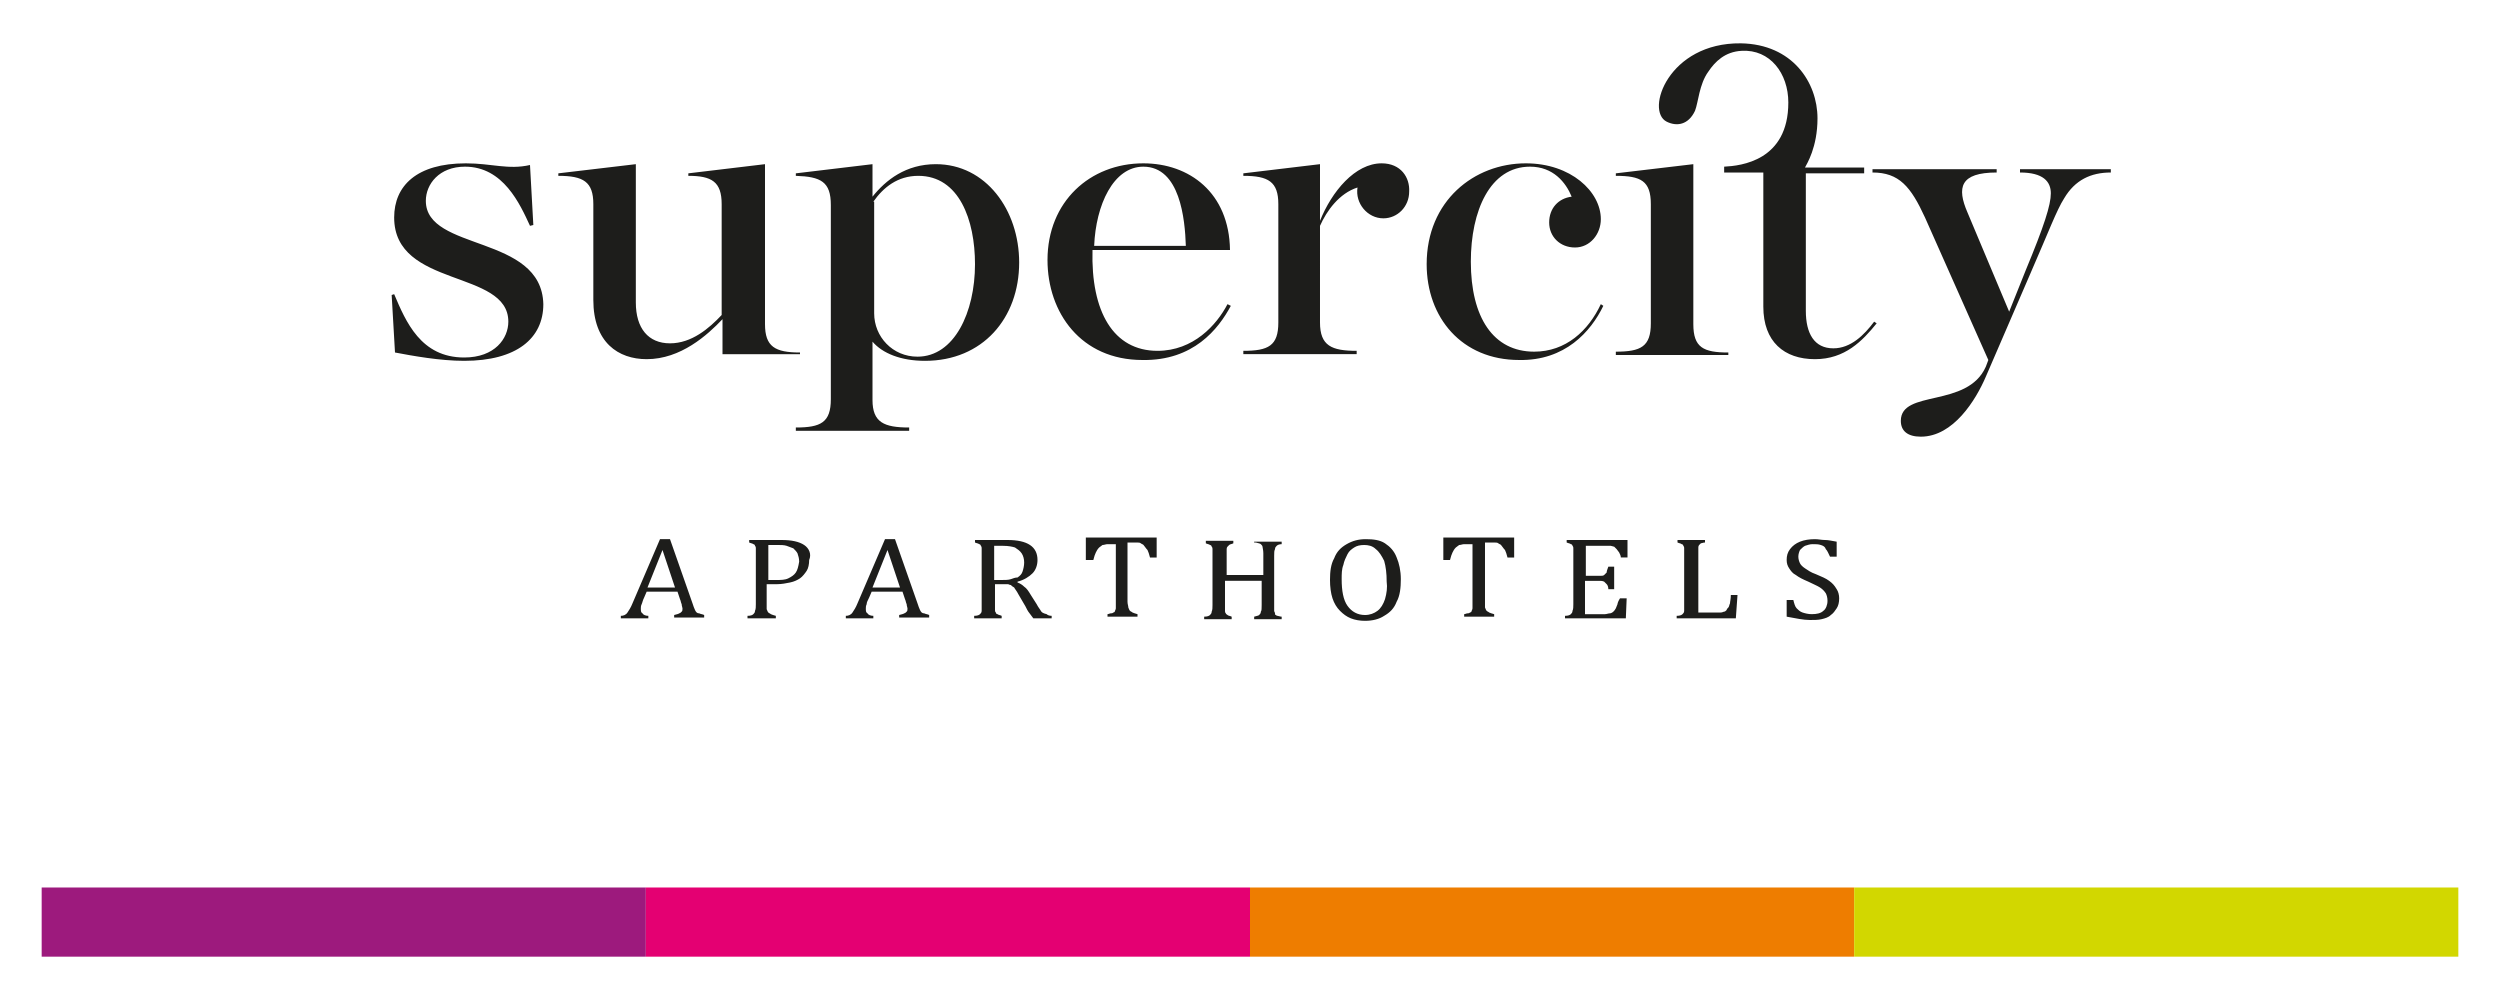
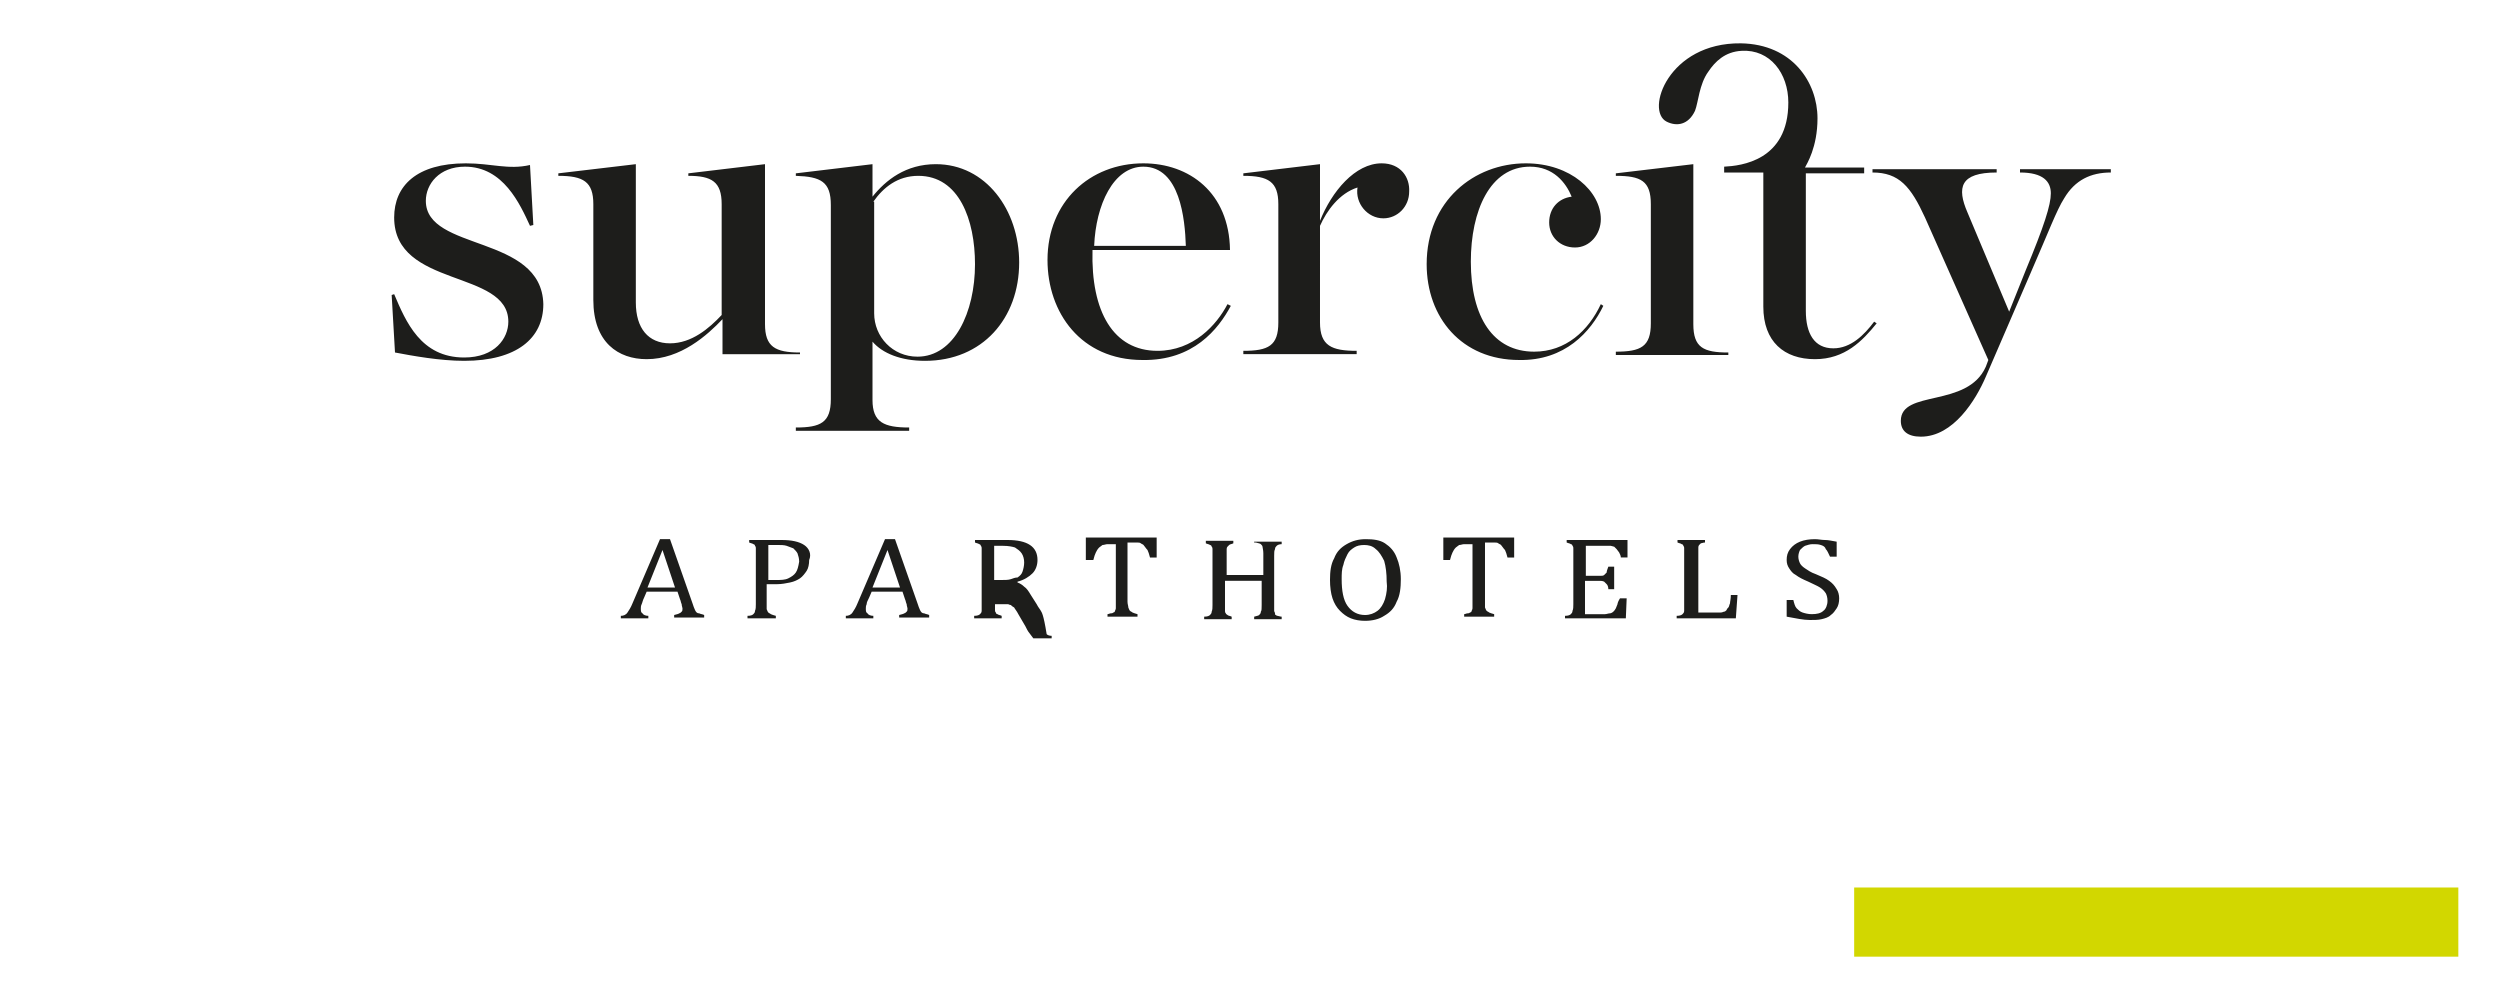
<svg xmlns="http://www.w3.org/2000/svg" version="1.1" id="Layer_1" x="0px" y="0px" viewBox="0 0 300 120" style="enable-background:new 0 0 300 120;" xml:space="preserve">
  <style type="text/css"> .st0{fill:#1D1D1B;} .st1{fill:#9D1A7D;} .st2{fill:#E40072;} .st3{fill:#EE7D00;} .st4{fill:#D2D700;} </style>
  <g>
    <g>
-       <path class="st0" d="M166.2,71.9c-0.2,0.6-0.5,1.1-0.9,1.4c-0.4,0.3-0.9,0.5-1.5,0.5c-0.9,0-1.6-0.4-2.1-1.1 c-0.5-0.7-0.7-1.8-0.7-3.2c0-0.6,0-1.2,0.2-1.7c0.1-0.5,0.3-0.9,0.5-1.3c0.2-0.4,0.5-0.6,0.8-0.8c0.3-0.2,0.7-0.3,1.2-0.3 c0.5,0,1,0.1,1.4,0.5c0.4,0.3,0.7,0.8,1,1.4c0.2,0.7,0.3,1.5,0.3,2.5C166.5,70.5,166.4,71.2,166.2,71.9 M166.2,65.2 c-0.6-0.4-1.4-0.5-2.3-0.5c-0.9,0-1.6,0.2-2.3,0.6c-0.7,0.4-1.2,0.9-1.5,1.7c-0.4,0.7-0.5,1.6-0.5,2.6c0,0.8,0.1,1.6,0.3,2.2 c0.2,0.6,0.5,1.1,0.9,1.5c0.4,0.4,0.8,0.7,1.3,0.9c0.5,0.2,1.1,0.3,1.7,0.3c0.9,0,1.7-0.2,2.3-0.6c0.7-0.4,1.2-0.9,1.5-1.7 c0.4-0.7,0.5-1.7,0.5-2.7c0-1-0.2-1.9-0.5-2.6C167.3,66.1,166.8,65.6,166.2,65.2 M137.2,20c4.4,0,5,6.3,5.1,9.5h-11 C131.5,24.6,133.6,20,137.2,20 M147.7,36.7l-0.4-0.2c-1.3,2.5-4.1,5.6-8.4,5.6c-5.3,0-8-4.7-7.8-12.1h16.5 c-0.1-6.9-4.9-10.4-10.4-10.4c-6.4,0-11.5,4.6-11.5,11.6c0,6.3,4,12,11.4,12C143.2,43.3,146.2,39.5,147.7,36.7 M130.4,67.2h0.8 c0.1-0.4,0.2-0.7,0.3-0.9c0.1-0.2,0.2-0.4,0.4-0.6c0.1-0.1,0.3-0.2,0.4-0.3c0.2,0,0.4-0.1,0.6-0.1h1v7.1c0,0.3,0,0.5,0,0.6 c0,0.1-0.1,0.3-0.1,0.3c0,0.1-0.1,0.2-0.2,0.2c-0.1,0.1-0.2,0.1-0.3,0.1c-0.1,0-0.3,0.1-0.4,0.1v0.3h3.6v-0.3 c-0.3-0.1-0.4-0.1-0.6-0.2c-0.1-0.1-0.2-0.1-0.3-0.2c-0.1-0.1-0.1-0.2-0.2-0.4c0-0.2-0.1-0.4-0.1-0.7v-7.1h1c0.3,0,0.5,0,0.6,0.1 c0.1,0.1,0.3,0.1,0.4,0.3c0.1,0.1,0.2,0.3,0.4,0.5c0.1,0.2,0.2,0.5,0.3,0.9h0.8v-2.4h-8.5V67.2z M173.2,67.2h0.8 c0.1-0.4,0.2-0.7,0.3-0.9c0.1-0.2,0.2-0.4,0.4-0.6c0.1-0.1,0.3-0.2,0.4-0.3c0.2,0,0.4-0.1,0.6-0.1h1v7.1c0,0.3,0,0.5,0,0.6 c0,0.1-0.1,0.3-0.1,0.3c0,0.1-0.1,0.2-0.2,0.2c-0.1,0.1-0.2,0.1-0.3,0.1c-0.1,0-0.3,0.1-0.4,0.1v0.3h3.6v-0.3 c-0.3-0.1-0.4-0.1-0.6-0.2c-0.1-0.1-0.2-0.1-0.3-0.2c-0.1-0.1-0.1-0.2-0.2-0.4c0-0.2,0-0.4,0-0.7v-7.1h1c0.3,0,0.5,0,0.6,0.1 c0.1,0.1,0.3,0.1,0.4,0.3c0.1,0.1,0.2,0.3,0.4,0.5c0.1,0.2,0.2,0.5,0.3,0.9h0.8v-2.4h-8.5V67.2z M150.7,65.1 c0.3,0.1,0.5,0.1,0.6,0.2c0.1,0.1,0.2,0.2,0.2,0.3c0,0.1,0.1,0.4,0.1,0.8V69h-4.4v-2.4c0-0.3,0-0.6,0-0.7c0-0.2,0.1-0.3,0.1-0.3 c0.1-0.1,0.1-0.1,0.2-0.2c0.1-0.1,0.3-0.1,0.5-0.2v-0.3h-3.3v0.3c0.2,0.1,0.4,0.1,0.5,0.2c0.1,0,0.2,0.1,0.2,0.2 c0.1,0.1,0.1,0.2,0.1,0.3c0,0.1,0,0.4,0,0.7v6c0,0.3,0,0.6-0.1,0.8c0,0.2-0.1,0.3-0.2,0.4c-0.1,0.1-0.3,0.2-0.7,0.2v0.3h3.3v-0.3 c-0.2-0.1-0.4-0.1-0.5-0.2c-0.1-0.1-0.2-0.1-0.2-0.2c-0.1-0.1-0.1-0.2-0.1-0.3c0-0.1,0-0.4,0-0.7v-2.9h4.4v2.9 c0,0.4,0,0.7-0.1,0.8c0,0.2-0.1,0.3-0.2,0.4c-0.1,0.1-0.3,0.1-0.6,0.2v0.3h3.3v-0.3c-0.2,0-0.4-0.1-0.5-0.1 c-0.1,0-0.2-0.1-0.2-0.1c-0.1,0-0.1-0.1-0.1-0.2c0-0.1-0.1-0.2-0.1-0.3c0-0.1,0-0.3,0-0.6v-6c0-0.4,0-0.6,0.1-0.8 c0-0.2,0.1-0.3,0.2-0.4s0.3-0.2,0.6-0.2v-0.3h-3.3V65.1z M165.8,19.6c-3.2,0-6,3.4-7.4,6.9v-6.8l-9.2,1.1v0.3c3,0,4.2,0.7,4.2,3.4 v14.2c0,2.8-1.2,3.4-4.2,3.4v0.4h13.6v-0.4c-3,0-4.4-0.6-4.4-3.4V27.1c0.8-1.8,2.3-3.9,4.5-4.6c-0.3,1.9,1.2,3.7,3.1,3.7 c1.7,0,3.1-1.4,3.1-3.2C169.2,21.3,168.1,19.6,165.8,19.6 M192.4,36.7l-0.3-0.2c-1.5,3.2-4.2,5.7-8,5.7c-4.9,0-7.6-4.1-7.6-10.8 c0-6.1,2.3-11.4,7.1-11.4c2.8,0,4.3,1.9,5,3.6c-1.6,0.2-2.7,1.4-2.7,3.1c0,1.7,1.3,3,3.1,3c1.8,0,3.1-1.6,3.1-3.4 c0-3.3-3.6-6.7-9-6.7c-6.2,0-11.9,4.5-11.9,12.1c0,6.4,4.2,11.5,11.1,11.5C187.8,43.3,190.9,39.8,192.4,36.7 M242.4,20.3v0.4 c2.8,0,3.7,1.1,3.7,2.5c0,1.4-0.8,3.9-3,9.2l-2,5l-5-11.9c-1.3-3-0.9-4.8,3.5-4.8v-0.4h-14.9v0.4c3.2,0,4.6,1.7,6.3,5.4l7.6,17.1 l-0.3,0.8c-2.2,5-10.2,2.7-10.2,6.5c0,1.2,0.8,1.9,2.4,1.9c3.9,0,6.6-4.4,7.8-7.2l5.4-12.5c2.1-4.8,3.1-7.5,4-8.9 c1.3-2.2,3.2-3.1,5.6-3.1v-0.4H242.4z M220,41.8c-2.3,0-3.3-1.8-3.3-4.5V20.8h7v-0.7h-7.1c0.2-0.4,1.5-2.4,1.5-5.9 c0-4.3-3-8.9-9.2-9c-8.7-0.1-11.5,8.1-8.9,9.4c1.2,0.6,2.6,0.4,3.4-1.3c0.4-1,0.5-3.2,1.6-4.7c0.8-1.2,2-2.4,4-2.5 c3.4-0.2,5.6,2.7,5.6,6.2c0,7-5.7,7.6-7.7,7.7v0.7h4.7v16.1c0,4.2,2.5,6.3,6.2,6.3c3.6,0,5.7-2.2,7.4-4.3l-0.3-0.2 C223.7,40.2,222.1,41.8,220,41.8 M219.5,69.7c-0.4-0.3-0.9-0.5-1.6-0.8c-0.6-0.2-1-0.5-1.3-0.7c-0.3-0.2-0.5-0.4-0.6-0.6 c-0.1-0.2-0.2-0.5-0.2-0.8c0-0.3,0.1-0.6,0.2-0.8c0.2-0.2,0.4-0.4,0.6-0.5c0.3-0.1,0.6-0.2,0.9-0.2c0.4,0,0.7,0,1,0.1 s0.5,0.2,0.6,0.5c0.2,0.2,0.3,0.5,0.5,0.9h0.8V65c-0.6-0.1-1-0.2-1.4-0.2c-0.4,0-0.8-0.1-1.2-0.1c-0.7,0-1.3,0.1-1.8,0.3 c-0.5,0.2-0.9,0.5-1.2,0.9c-0.3,0.4-0.4,0.8-0.4,1.3c0,0.4,0.1,0.7,0.3,1c0.2,0.3,0.4,0.6,0.8,0.8c0.4,0.3,0.8,0.5,1.5,0.8 c0.6,0.3,1.1,0.5,1.4,0.7c0.3,0.2,0.5,0.4,0.7,0.7c0.1,0.2,0.2,0.5,0.2,0.9c0,0.5-0.2,1-0.5,1.2c-0.3,0.3-0.8,0.4-1.4,0.4 c-0.4,0-0.8-0.1-1.1-0.2c-0.3-0.1-0.5-0.3-0.7-0.5c-0.2-0.2-0.3-0.6-0.4-1h-0.8V74c1.1,0.2,2,0.4,2.8,0.4c0.5,0,1,0,1.4-0.1 c0.4-0.1,0.8-0.2,1.1-0.5c0.3-0.2,0.5-0.5,0.7-0.8c0.2-0.3,0.3-0.7,0.3-1.2c0-0.4-0.1-0.8-0.3-1.1C220.1,70.2,219.9,70,219.5,69.7 M194.1,72.5c-0.1,0.2-0.1,0.3-0.2,0.5c-0.1,0.2-0.2,0.3-0.3,0.4c-0.1,0.1-0.3,0.2-0.4,0.2c-0.2,0-0.4,0.1-0.6,0.1h-2.4v-4h1.7 c0.2,0,0.4,0,0.6,0.1c0.1,0.1,0.2,0.2,0.3,0.3c0.1,0.1,0.2,0.3,0.2,0.6h0.7V68h-0.7c-0.1,0.3-0.2,0.5-0.2,0.7 c-0.1,0.1-0.2,0.2-0.3,0.3c-0.1,0.1-0.3,0.1-0.5,0.1h-1.7v-3.6h2.5c0.2,0,0.4,0,0.5,0c0.1,0,0.3,0.1,0.4,0.1 c0.1,0.1,0.2,0.2,0.3,0.3c0.1,0.1,0.2,0.3,0.3,0.4c0.1,0.2,0.2,0.4,0.2,0.6h0.8v-2.1h-7.3v0.3c0.2,0.1,0.4,0.1,0.5,0.2 c0.1,0,0.2,0.1,0.2,0.2c0.1,0.1,0.1,0.2,0.1,0.3c0,0.1,0,0.4,0,0.7v6c0,0.3,0,0.6-0.1,0.8c0,0.2-0.1,0.3-0.2,0.4 c-0.1,0.1-0.3,0.2-0.7,0.2v0.3h7.3l0.1-2.4h-0.8C194.2,72.1,194.1,72.4,194.1,72.5 M207.6,72.4c-0.1,0.2-0.1,0.4-0.2,0.5 c-0.1,0.1-0.2,0.2-0.2,0.3c-0.1,0.1-0.2,0.2-0.3,0.2c-0.1,0-0.2,0.1-0.4,0.1s-0.3,0-0.6,0h-2.1v-7.1c0-0.3,0-0.6,0-0.7 c0-0.2,0.1-0.3,0.1-0.3c0.1-0.1,0.1-0.1,0.2-0.2c0.1,0,0.3-0.1,0.5-0.1v-0.3h-3.3v0.3c0.2,0.1,0.4,0.1,0.5,0.2 c0.1,0,0.2,0.1,0.2,0.2c0.1,0.1,0.1,0.2,0.1,0.3c0,0.1,0,0.4,0,0.7v6c0,0.3,0,0.6,0,0.8c0,0.2-0.1,0.3-0.2,0.4 c-0.1,0.1-0.3,0.2-0.7,0.2v0.3h7.1l0.2-2.8h-0.8C207.7,71.9,207.6,72.2,207.6,72.4 M77.7,70.5l1.8-4.5l1.5,4.5H77.7z M83.4,73.2 c-0.1-0.2-0.2-0.5-0.3-0.8l-2.7-7.7h-1.2l-3.3,7.7c-0.2,0.5-0.4,0.8-0.6,1.1c-0.2,0.3-0.5,0.4-0.8,0.4v0.3h3.3v-0.3 c-0.3,0-0.6-0.1-0.7-0.3c-0.2-0.1-0.2-0.3-0.2-0.6c0-0.1,0-0.3,0.1-0.5s0.1-0.4,0.3-0.8l0.3-0.7h3.7l0.3,0.9 c0.1,0.2,0.1,0.4,0.2,0.6c0,0.2,0.1,0.4,0.1,0.5c0,0.2,0,0.3-0.1,0.4c-0.1,0.1-0.2,0.2-0.3,0.2c-0.1,0.1-0.3,0.1-0.6,0.2v0.3h3.6 v-0.3c-0.2-0.1-0.4-0.1-0.6-0.2C83.6,73.6,83.5,73.4,83.4,73.2 M95.5,68.7c-0.2,0.3-0.5,0.5-0.9,0.7s-0.9,0.2-1.5,0.2h-0.9v-4.2 c0.3,0,0.7,0,1.2,0c0.3,0,0.7,0,1,0.1c0.3,0.1,0.5,0.2,0.8,0.3c0.2,0.2,0.4,0.4,0.5,0.6c0.1,0.3,0.2,0.6,0.2,1 C95.8,68,95.7,68.4,95.5,68.7 M96.5,65.4c-0.6-0.4-1.5-0.6-2.7-0.6h-3.9v0.3c0.2,0.1,0.4,0.1,0.5,0.2c0.1,0,0.2,0.1,0.2,0.2 c0.1,0.1,0.1,0.2,0.1,0.3c0,0.1,0,0.4,0,0.7v6c0,0.3,0,0.6-0.1,0.8c0,0.2-0.1,0.3-0.2,0.4c-0.1,0.1-0.3,0.2-0.7,0.2v0.3h3.4v-0.3 c-0.3-0.1-0.4-0.1-0.6-0.2c-0.1-0.1-0.2-0.1-0.3-0.2c-0.1-0.1-0.1-0.2-0.2-0.4c0-0.2,0-0.4,0-0.7v-2.3c0.3,0,0.8,0,1.3,0 c0.5,0,1-0.1,1.5-0.2c0.5-0.1,0.9-0.3,1.2-0.5c0.3-0.2,0.6-0.6,0.8-0.9s0.3-0.8,0.3-1.3C97.4,66.5,97.1,65.8,96.5,65.4 M96,42.7 v-0.4c-3,0-4.2-0.7-4.2-3.4V19.7l-9.2,1.1v0.3c2.8,0,4,0.7,4,3.4v13.3c-1.5,1.6-3.6,3.4-6.2,3.4s-4.1-1.8-4.1-4.9V19.7l-9.3,1.1 v0.3c3,0,4.2,0.7,4.2,3.4v11.5c0,5.1,3,7.1,6.4,7.1c4.1,0,7.3-2.9,9.1-4.8v4.2H96z M121.3,69.5c-0.3,0.1-0.7,0.1-1.1,0.1h-0.9 v-4.1c0.3,0,0.7,0,1.1,0c0.6,0,1.1,0.1,1.4,0.2c0.3,0.2,0.6,0.4,0.8,0.7c0.2,0.3,0.3,0.7,0.3,1.1c0,0.4-0.1,0.8-0.2,1.1 c-0.1,0.3-0.3,0.5-0.6,0.7C121.8,69.3,121.6,69.4,121.3,69.5 M124.9,73.3c-0.1-0.2-0.3-0.4-0.5-0.8l-0.7-1.1 c-0.3-0.5-0.5-0.8-0.8-1c-0.2-0.2-0.5-0.4-0.8-0.5v-0.1c0.8-0.2,1.4-0.6,1.8-1c0.4-0.4,0.6-1,0.6-1.6c0-0.8-0.3-1.4-0.9-1.8 c-0.6-0.4-1.5-0.6-2.7-0.6h-3.9v0.3c0.2,0.1,0.4,0.1,0.5,0.2c0.1,0,0.2,0.1,0.2,0.2c0.1,0.1,0.1,0.2,0.1,0.3c0,0.1,0,0.4,0,0.7v6 c0,0.3,0,0.6,0,0.8c0,0.2-0.1,0.3-0.2,0.4c-0.1,0.1-0.3,0.2-0.7,0.2v0.3h3.3v-0.3c-0.2-0.1-0.4-0.1-0.5-0.2 c-0.1,0-0.2-0.1-0.2-0.2c-0.1-0.1-0.1-0.2-0.1-0.3c0-0.1,0-0.4,0-0.7v-2.4h0.9c0.3,0,0.4,0,0.6,0s0.2,0.1,0.4,0.1 c0.1,0.1,0.2,0.2,0.4,0.3c0.1,0.2,0.3,0.4,0.5,0.8l0.7,1.2c0.2,0.3,0.3,0.6,0.5,0.9c0.2,0.3,0.4,0.5,0.6,0.8h2.2v-0.3 c-0.3,0-0.5-0.1-0.6-0.2C125.2,73.6,125,73.5,124.9,73.3 M51.1,24.1c0-2,1.6-4.1,4.7-4.1c4.6,0,6.6,4.5,7.8,7.1L64,27l-0.4-7.2 c-2.6,0.6-4.6-0.2-7.7-0.2c-5.9,0-8.6,2.7-8.6,6.5c0,8.5,13.7,6.2,13.7,12.5c0,2-1.6,4.3-5.3,4.3c-5.2,0-7-4.3-8.4-7.6l-0.3,0.1 l0.4,6.9c2.1,0.4,5.4,1,8.3,1c6.3,0,9.5-2.7,9.5-6.8C65,28.1,51.1,30.2,51.1,24.1 M104.8,24.2c1.2-1.7,2.9-3.1,5.4-3.1 c4.9,0,6.8,5.3,6.8,10.6c0,5.8-2.5,11.1-6.9,11.1c-3,0-5.2-2.4-5.2-5.2V24.2z M99.7,24.6v23.3c0,2.8-1.2,3.4-4.2,3.4v0.4h13.6 v-0.4c-3,0-4.4-0.6-4.4-3.3v-7c1.2,1.4,3.4,2.3,6.3,2.3c6.9,0,11.3-5.1,11.3-11.8c0-6.3-4-11.8-10-11.8c-3.6,0-6,1.9-7.6,3.9v-3.9 l-9.2,1.1v0.3C98.5,21.2,99.7,21.8,99.7,24.6 M207.4,42.3c-3,0-4.2-0.6-4.2-3.4V19.7l-9.3,1.1v0.3c3,0,4.2,0.6,4.2,3.4v14.3 c0,2.8-1.2,3.4-4.2,3.4v0.4h13.5V42.3z M104.7,70.5l1.8-4.5l1.5,4.5H104.7z M110.4,73.2c-0.1-0.2-0.2-0.5-0.3-0.8l-2.7-7.7h-1.2 l-3.3,7.7c-0.2,0.5-0.4,0.8-0.6,1.1c-0.2,0.3-0.5,0.4-0.8,0.4v0.3h3.3v-0.3c-0.3,0-0.6-0.1-0.7-0.3c-0.2-0.1-0.2-0.3-0.2-0.6 c0-0.1,0-0.3,0.1-0.5c0-0.2,0.1-0.4,0.3-0.8l0.3-0.7h3.7l0.3,0.9c0.1,0.2,0.1,0.4,0.2,0.6c0,0.2,0.1,0.4,0.1,0.5 c0,0.2,0,0.3-0.1,0.4c-0.1,0.1-0.2,0.2-0.3,0.2c-0.1,0.1-0.3,0.1-0.6,0.2v0.3h3.6v-0.3c-0.2-0.1-0.4-0.1-0.6-0.2 C110.6,73.6,110.5,73.4,110.4,73.2" />
+       <path class="st0" d="M166.2,71.9c-0.2,0.6-0.5,1.1-0.9,1.4c-0.4,0.3-0.9,0.5-1.5,0.5c-0.9,0-1.6-0.4-2.1-1.1 c-0.5-0.7-0.7-1.8-0.7-3.2c0-0.6,0-1.2,0.2-1.7c0.1-0.5,0.3-0.9,0.5-1.3c0.2-0.4,0.5-0.6,0.8-0.8c0.3-0.2,0.7-0.3,1.2-0.3 c0.5,0,1,0.1,1.4,0.5c0.4,0.3,0.7,0.8,1,1.4c0.2,0.7,0.3,1.5,0.3,2.5C166.5,70.5,166.4,71.2,166.2,71.9 M166.2,65.2 c-0.6-0.4-1.4-0.5-2.3-0.5c-0.9,0-1.6,0.2-2.3,0.6c-0.7,0.4-1.2,0.9-1.5,1.7c-0.4,0.7-0.5,1.6-0.5,2.6c0,0.8,0.1,1.6,0.3,2.2 c0.2,0.6,0.5,1.1,0.9,1.5c0.4,0.4,0.8,0.7,1.3,0.9c0.5,0.2,1.1,0.3,1.7,0.3c0.9,0,1.7-0.2,2.3-0.6c0.7-0.4,1.2-0.9,1.5-1.7 c0.4-0.7,0.5-1.7,0.5-2.7c0-1-0.2-1.9-0.5-2.6C167.3,66.1,166.8,65.6,166.2,65.2 M137.2,20c4.4,0,5,6.3,5.1,9.5h-11 C131.5,24.6,133.6,20,137.2,20 M147.7,36.7l-0.4-0.2c-1.3,2.5-4.1,5.6-8.4,5.6c-5.3,0-8-4.7-7.8-12.1h16.5 c-0.1-6.9-4.9-10.4-10.4-10.4c-6.4,0-11.5,4.6-11.5,11.6c0,6.3,4,12,11.4,12C143.2,43.3,146.2,39.5,147.7,36.7 M130.4,67.2h0.8 c0.1-0.4,0.2-0.7,0.3-0.9c0.1-0.2,0.2-0.4,0.4-0.6c0.1-0.1,0.3-0.2,0.4-0.3c0.2,0,0.4-0.1,0.6-0.1h1v7.1c0,0.3,0,0.5,0,0.6 c0,0.1-0.1,0.3-0.1,0.3c0,0.1-0.1,0.2-0.2,0.2c-0.1,0.1-0.2,0.1-0.3,0.1c-0.1,0-0.3,0.1-0.4,0.1v0.3h3.6v-0.3 c-0.3-0.1-0.4-0.1-0.6-0.2c-0.1-0.1-0.2-0.1-0.3-0.2c-0.1-0.1-0.1-0.2-0.2-0.4c0-0.2-0.1-0.4-0.1-0.7v-7.1h1c0.3,0,0.5,0,0.6,0.1 c0.1,0.1,0.3,0.1,0.4,0.3c0.1,0.1,0.2,0.3,0.4,0.5c0.1,0.2,0.2,0.5,0.3,0.9h0.8v-2.4h-8.5V67.2z M173.2,67.2h0.8 c0.1-0.4,0.2-0.7,0.3-0.9c0.1-0.2,0.2-0.4,0.4-0.6c0.1-0.1,0.3-0.2,0.4-0.3c0.2,0,0.4-0.1,0.6-0.1h1v7.1c0,0.3,0,0.5,0,0.6 c0,0.1-0.1,0.3-0.1,0.3c0,0.1-0.1,0.2-0.2,0.2c-0.1,0.1-0.2,0.1-0.3,0.1c-0.1,0-0.3,0.1-0.4,0.1v0.3h3.6v-0.3 c-0.3-0.1-0.4-0.1-0.6-0.2c-0.1-0.1-0.2-0.1-0.3-0.2c-0.1-0.1-0.1-0.2-0.2-0.4c0-0.2,0-0.4,0-0.7v-7.1h1c0.3,0,0.5,0,0.6,0.1 c0.1,0.1,0.3,0.1,0.4,0.3c0.1,0.1,0.2,0.3,0.4,0.5c0.1,0.2,0.2,0.5,0.3,0.9h0.8v-2.4h-8.5V67.2z M150.7,65.1 c0.3,0.1,0.5,0.1,0.6,0.2c0.1,0.1,0.2,0.2,0.2,0.3c0,0.1,0.1,0.4,0.1,0.8V69h-4.4v-2.4c0-0.3,0-0.6,0-0.7c0-0.2,0.1-0.3,0.1-0.3 c0.1-0.1,0.1-0.1,0.2-0.2c0.1-0.1,0.3-0.1,0.5-0.2v-0.3h-3.3v0.3c0.2,0.1,0.4,0.1,0.5,0.2c0.1,0,0.2,0.1,0.2,0.2 c0.1,0.1,0.1,0.2,0.1,0.3c0,0.1,0,0.4,0,0.7v6c0,0.3,0,0.6-0.1,0.8c0,0.2-0.1,0.3-0.2,0.4c-0.1,0.1-0.3,0.2-0.7,0.2v0.3h3.3v-0.3 c-0.2-0.1-0.4-0.1-0.5-0.2c-0.1-0.1-0.2-0.1-0.2-0.2c-0.1-0.1-0.1-0.2-0.1-0.3c0-0.1,0-0.4,0-0.7v-2.9h4.4v2.9 c0,0.4,0,0.7-0.1,0.8c0,0.2-0.1,0.3-0.2,0.4c-0.1,0.1-0.3,0.1-0.6,0.2v0.3h3.3v-0.3c-0.2,0-0.4-0.1-0.5-0.1 c-0.1,0-0.2-0.1-0.2-0.1c-0.1,0-0.1-0.1-0.1-0.2c0-0.1-0.1-0.2-0.1-0.3c0-0.1,0-0.3,0-0.6v-6c0-0.4,0-0.6,0.1-0.8 c0-0.2,0.1-0.3,0.2-0.4s0.3-0.2,0.6-0.2v-0.3h-3.3V65.1z M165.8,19.6c-3.2,0-6,3.4-7.4,6.9v-6.8l-9.2,1.1v0.3c3,0,4.2,0.7,4.2,3.4 v14.2c0,2.8-1.2,3.4-4.2,3.4v0.4h13.6v-0.4c-3,0-4.4-0.6-4.4-3.4V27.1c0.8-1.8,2.3-3.9,4.5-4.6c-0.3,1.9,1.2,3.7,3.1,3.7 c1.7,0,3.1-1.4,3.1-3.2C169.2,21.3,168.1,19.6,165.8,19.6 M192.4,36.7l-0.3-0.2c-1.5,3.2-4.2,5.7-8,5.7c-4.9,0-7.6-4.1-7.6-10.8 c0-6.1,2.3-11.4,7.1-11.4c2.8,0,4.3,1.9,5,3.6c-1.6,0.2-2.7,1.4-2.7,3.1c0,1.7,1.3,3,3.1,3c1.8,0,3.1-1.6,3.1-3.4 c0-3.3-3.6-6.7-9-6.7c-6.2,0-11.9,4.5-11.9,12.1c0,6.4,4.2,11.5,11.1,11.5C187.8,43.3,190.9,39.8,192.4,36.7 M242.4,20.3v0.4 c2.8,0,3.7,1.1,3.7,2.5c0,1.4-0.8,3.9-3,9.2l-2,5l-5-11.9c-1.3-3-0.9-4.8,3.5-4.8v-0.4h-14.9v0.4c3.2,0,4.6,1.7,6.3,5.4l7.6,17.1 l-0.3,0.8c-2.2,5-10.2,2.7-10.2,6.5c0,1.2,0.8,1.9,2.4,1.9c3.9,0,6.6-4.4,7.8-7.2l5.4-12.5c2.1-4.8,3.1-7.5,4-8.9 c1.3-2.2,3.2-3.1,5.6-3.1v-0.4H242.4z M220,41.8c-2.3,0-3.3-1.8-3.3-4.5V20.8h7v-0.7h-7.1c0.2-0.4,1.5-2.4,1.5-5.9 c0-4.3-3-8.9-9.2-9c-8.7-0.1-11.5,8.1-8.9,9.4c1.2,0.6,2.6,0.4,3.4-1.3c0.4-1,0.5-3.2,1.6-4.7c0.8-1.2,2-2.4,4-2.5 c3.4-0.2,5.6,2.7,5.6,6.2c0,7-5.7,7.6-7.7,7.7v0.7h4.7v16.1c0,4.2,2.5,6.3,6.2,6.3c3.6,0,5.7-2.2,7.4-4.3l-0.3-0.2 C223.7,40.2,222.1,41.8,220,41.8 M219.5,69.7c-0.4-0.3-0.9-0.5-1.6-0.8c-0.6-0.2-1-0.5-1.3-0.7c-0.3-0.2-0.5-0.4-0.6-0.6 c-0.1-0.2-0.2-0.5-0.2-0.8c0-0.3,0.1-0.6,0.2-0.8c0.2-0.2,0.4-0.4,0.6-0.5c0.3-0.1,0.6-0.2,0.9-0.2c0.4,0,0.7,0,1,0.1 s0.5,0.2,0.6,0.5c0.2,0.2,0.3,0.5,0.5,0.9h0.8V65c-0.6-0.1-1-0.2-1.4-0.2c-0.4,0-0.8-0.1-1.2-0.1c-0.7,0-1.3,0.1-1.8,0.3 c-0.5,0.2-0.9,0.5-1.2,0.9c-0.3,0.4-0.4,0.8-0.4,1.3c0,0.4,0.1,0.7,0.3,1c0.2,0.3,0.4,0.6,0.8,0.8c0.4,0.3,0.8,0.5,1.5,0.8 c0.6,0.3,1.1,0.5,1.4,0.7c0.3,0.2,0.5,0.4,0.7,0.7c0.1,0.2,0.2,0.5,0.2,0.9c0,0.5-0.2,1-0.5,1.2c-0.3,0.3-0.8,0.4-1.4,0.4 c-0.4,0-0.8-0.1-1.1-0.2c-0.3-0.1-0.5-0.3-0.7-0.5c-0.2-0.2-0.3-0.6-0.4-1h-0.8V74c1.1,0.2,2,0.4,2.8,0.4c0.5,0,1,0,1.4-0.1 c0.4-0.1,0.8-0.2,1.1-0.5c0.3-0.2,0.5-0.5,0.7-0.8c0.2-0.3,0.3-0.7,0.3-1.2c0-0.4-0.1-0.8-0.3-1.1C220.1,70.2,219.9,70,219.5,69.7 M194.1,72.5c-0.1,0.2-0.1,0.3-0.2,0.5c-0.1,0.2-0.2,0.3-0.3,0.4c-0.1,0.1-0.3,0.2-0.4,0.2c-0.2,0-0.4,0.1-0.6,0.1h-2.4v-4h1.7 c0.2,0,0.4,0,0.6,0.1c0.1,0.1,0.2,0.2,0.3,0.3c0.1,0.1,0.2,0.3,0.2,0.6h0.7V68h-0.7c-0.1,0.3-0.2,0.5-0.2,0.7 c-0.1,0.1-0.2,0.2-0.3,0.3c-0.1,0.1-0.3,0.1-0.5,0.1h-1.7v-3.6h2.5c0.2,0,0.4,0,0.5,0c0.1,0,0.3,0.1,0.4,0.1 c0.1,0.1,0.2,0.2,0.3,0.3c0.1,0.1,0.2,0.3,0.3,0.4c0.1,0.2,0.2,0.4,0.2,0.6h0.8v-2.1h-7.3v0.3c0.2,0.1,0.4,0.1,0.5,0.2 c0.1,0,0.2,0.1,0.2,0.2c0.1,0.1,0.1,0.2,0.1,0.3c0,0.1,0,0.4,0,0.7v6c0,0.3,0,0.6-0.1,0.8c0,0.2-0.1,0.3-0.2,0.4 c-0.1,0.1-0.3,0.2-0.7,0.2v0.3h7.3l0.1-2.4h-0.8C194.2,72.1,194.1,72.4,194.1,72.5 M207.6,72.4c-0.1,0.2-0.1,0.4-0.2,0.5 c-0.1,0.1-0.2,0.2-0.2,0.3c-0.1,0.1-0.2,0.2-0.3,0.2c-0.1,0-0.2,0.1-0.4,0.1s-0.3,0-0.6,0h-2.1v-7.1c0-0.3,0-0.6,0-0.7 c0-0.2,0.1-0.3,0.1-0.3c0.1-0.1,0.1-0.1,0.2-0.2c0.1,0,0.3-0.1,0.5-0.1v-0.3h-3.3v0.3c0.2,0.1,0.4,0.1,0.5,0.2 c0.1,0,0.2,0.1,0.2,0.2c0.1,0.1,0.1,0.2,0.1,0.3c0,0.1,0,0.4,0,0.7v6c0,0.3,0,0.6,0,0.8c0,0.2-0.1,0.3-0.2,0.4 c-0.1,0.1-0.3,0.2-0.7,0.2v0.3h7.1l0.2-2.8h-0.8C207.7,71.9,207.6,72.2,207.6,72.4 M77.7,70.5l1.8-4.5l1.5,4.5H77.7z M83.4,73.2 c-0.1-0.2-0.2-0.5-0.3-0.8l-2.7-7.7h-1.2l-3.3,7.7c-0.2,0.5-0.4,0.8-0.6,1.1c-0.2,0.3-0.5,0.4-0.8,0.4v0.3h3.3v-0.3 c-0.3,0-0.6-0.1-0.7-0.3c-0.2-0.1-0.2-0.3-0.2-0.6c0-0.1,0-0.3,0.1-0.5s0.1-0.4,0.3-0.8l0.3-0.7h3.7l0.3,0.9 c0.1,0.2,0.1,0.4,0.2,0.6c0,0.2,0.1,0.4,0.1,0.5c0,0.2,0,0.3-0.1,0.4c-0.1,0.1-0.2,0.2-0.3,0.2c-0.1,0.1-0.3,0.1-0.6,0.2v0.3h3.6 v-0.3c-0.2-0.1-0.4-0.1-0.6-0.2C83.6,73.6,83.5,73.4,83.4,73.2 M95.5,68.7c-0.2,0.3-0.5,0.5-0.9,0.7s-0.9,0.2-1.5,0.2h-0.9v-4.2 c0.3,0,0.7,0,1.2,0c0.3,0,0.7,0,1,0.1c0.3,0.1,0.5,0.2,0.8,0.3c0.2,0.2,0.4,0.4,0.5,0.6c0.1,0.3,0.2,0.6,0.2,1 C95.8,68,95.7,68.4,95.5,68.7 M96.5,65.4c-0.6-0.4-1.5-0.6-2.7-0.6h-3.9v0.3c0.2,0.1,0.4,0.1,0.5,0.2c0.1,0,0.2,0.1,0.2,0.2 c0.1,0.1,0.1,0.2,0.1,0.3c0,0.1,0,0.4,0,0.7v6c0,0.3,0,0.6-0.1,0.8c0,0.2-0.1,0.3-0.2,0.4c-0.1,0.1-0.3,0.2-0.7,0.2v0.3h3.4v-0.3 c-0.3-0.1-0.4-0.1-0.6-0.2c-0.1-0.1-0.2-0.1-0.3-0.2c-0.1-0.1-0.1-0.2-0.2-0.4c0-0.2,0-0.4,0-0.7v-2.3c0.3,0,0.8,0,1.3,0 c0.5,0,1-0.1,1.5-0.2c0.5-0.1,0.9-0.3,1.2-0.5c0.3-0.2,0.6-0.6,0.8-0.9s0.3-0.8,0.3-1.3C97.4,66.5,97.1,65.8,96.5,65.4 M96,42.7 v-0.4c-3,0-4.2-0.7-4.2-3.4V19.7l-9.2,1.1v0.3c2.8,0,4,0.7,4,3.4v13.3c-1.5,1.6-3.6,3.4-6.2,3.4s-4.1-1.8-4.1-4.9V19.7l-9.3,1.1 v0.3c3,0,4.2,0.7,4.2,3.4v11.5c0,5.1,3,7.1,6.4,7.1c4.1,0,7.3-2.9,9.1-4.8v4.2H96z M121.3,69.5c-0.3,0.1-0.7,0.1-1.1,0.1h-0.9 v-4.1c0.3,0,0.7,0,1.1,0c0.6,0,1.1,0.1,1.4,0.2c0.3,0.2,0.6,0.4,0.8,0.7c0.2,0.3,0.3,0.7,0.3,1.1c0,0.4-0.1,0.8-0.2,1.1 c-0.1,0.3-0.3,0.5-0.6,0.7C121.8,69.3,121.6,69.4,121.3,69.5 M124.9,73.3c-0.1-0.2-0.3-0.4-0.5-0.8l-0.7-1.1 c-0.3-0.5-0.5-0.8-0.8-1c-0.2-0.2-0.5-0.4-0.8-0.5v-0.1c0.8-0.2,1.4-0.6,1.8-1c0.4-0.4,0.6-1,0.6-1.6c0-0.8-0.3-1.4-0.9-1.8 c-0.6-0.4-1.5-0.6-2.7-0.6h-3.9v0.3c0.2,0.1,0.4,0.1,0.5,0.2c0.1,0,0.2,0.1,0.2,0.2c0.1,0.1,0.1,0.2,0.1,0.3c0,0.1,0,0.4,0,0.7v6 c0,0.3,0,0.6,0,0.8c0,0.2-0.1,0.3-0.2,0.4c-0.1,0.1-0.3,0.2-0.7,0.2v0.3h3.3v-0.3c-0.2-0.1-0.4-0.1-0.5-0.2 c-0.1,0-0.2-0.1-0.2-0.2c-0.1-0.1-0.1-0.2-0.1-0.3c0-0.1,0-0.4,0-0.7h0.9c0.3,0,0.4,0,0.6,0s0.2,0.1,0.4,0.1 c0.1,0.1,0.2,0.2,0.4,0.3c0.1,0.2,0.3,0.4,0.5,0.8l0.7,1.2c0.2,0.3,0.3,0.6,0.5,0.9c0.2,0.3,0.4,0.5,0.6,0.8h2.2v-0.3 c-0.3,0-0.5-0.1-0.6-0.2C125.2,73.6,125,73.5,124.9,73.3 M51.1,24.1c0-2,1.6-4.1,4.7-4.1c4.6,0,6.6,4.5,7.8,7.1L64,27l-0.4-7.2 c-2.6,0.6-4.6-0.2-7.7-0.2c-5.9,0-8.6,2.7-8.6,6.5c0,8.5,13.7,6.2,13.7,12.5c0,2-1.6,4.3-5.3,4.3c-5.2,0-7-4.3-8.4-7.6l-0.3,0.1 l0.4,6.9c2.1,0.4,5.4,1,8.3,1c6.3,0,9.5-2.7,9.5-6.8C65,28.1,51.1,30.2,51.1,24.1 M104.8,24.2c1.2-1.7,2.9-3.1,5.4-3.1 c4.9,0,6.8,5.3,6.8,10.6c0,5.8-2.5,11.1-6.9,11.1c-3,0-5.2-2.4-5.2-5.2V24.2z M99.7,24.6v23.3c0,2.8-1.2,3.4-4.2,3.4v0.4h13.6 v-0.4c-3,0-4.4-0.6-4.4-3.3v-7c1.2,1.4,3.4,2.3,6.3,2.3c6.9,0,11.3-5.1,11.3-11.8c0-6.3-4-11.8-10-11.8c-3.6,0-6,1.9-7.6,3.9v-3.9 l-9.2,1.1v0.3C98.5,21.2,99.7,21.8,99.7,24.6 M207.4,42.3c-3,0-4.2-0.6-4.2-3.4V19.7l-9.3,1.1v0.3c3,0,4.2,0.6,4.2,3.4v14.3 c0,2.8-1.2,3.4-4.2,3.4v0.4h13.5V42.3z M104.7,70.5l1.8-4.5l1.5,4.5H104.7z M110.4,73.2c-0.1-0.2-0.2-0.5-0.3-0.8l-2.7-7.7h-1.2 l-3.3,7.7c-0.2,0.5-0.4,0.8-0.6,1.1c-0.2,0.3-0.5,0.4-0.8,0.4v0.3h3.3v-0.3c-0.3,0-0.6-0.1-0.7-0.3c-0.2-0.1-0.2-0.3-0.2-0.6 c0-0.1,0-0.3,0.1-0.5c0-0.2,0.1-0.4,0.3-0.8l0.3-0.7h3.7l0.3,0.9c0.1,0.2,0.1,0.4,0.2,0.6c0,0.2,0.1,0.4,0.1,0.5 c0,0.2,0,0.3-0.1,0.4c-0.1,0.1-0.2,0.2-0.3,0.2c-0.1,0.1-0.3,0.1-0.6,0.2v0.3h3.6v-0.3c-0.2-0.1-0.4-0.1-0.6-0.2 C110.6,73.6,110.5,73.4,110.4,73.2" />
    </g>
    <g>
-       <rect x="5" y="106.5" class="st1" width="72.5" height="8.3" />
-       <rect x="77.5" y="106.5" class="st2" width="72.5" height="8.3" />
-       <rect x="150" y="106.5" class="st3" width="72.5" height="8.3" />
      <rect x="222.5" y="106.5" class="st4" width="72.5" height="8.3" />
    </g>
  </g>
</svg>